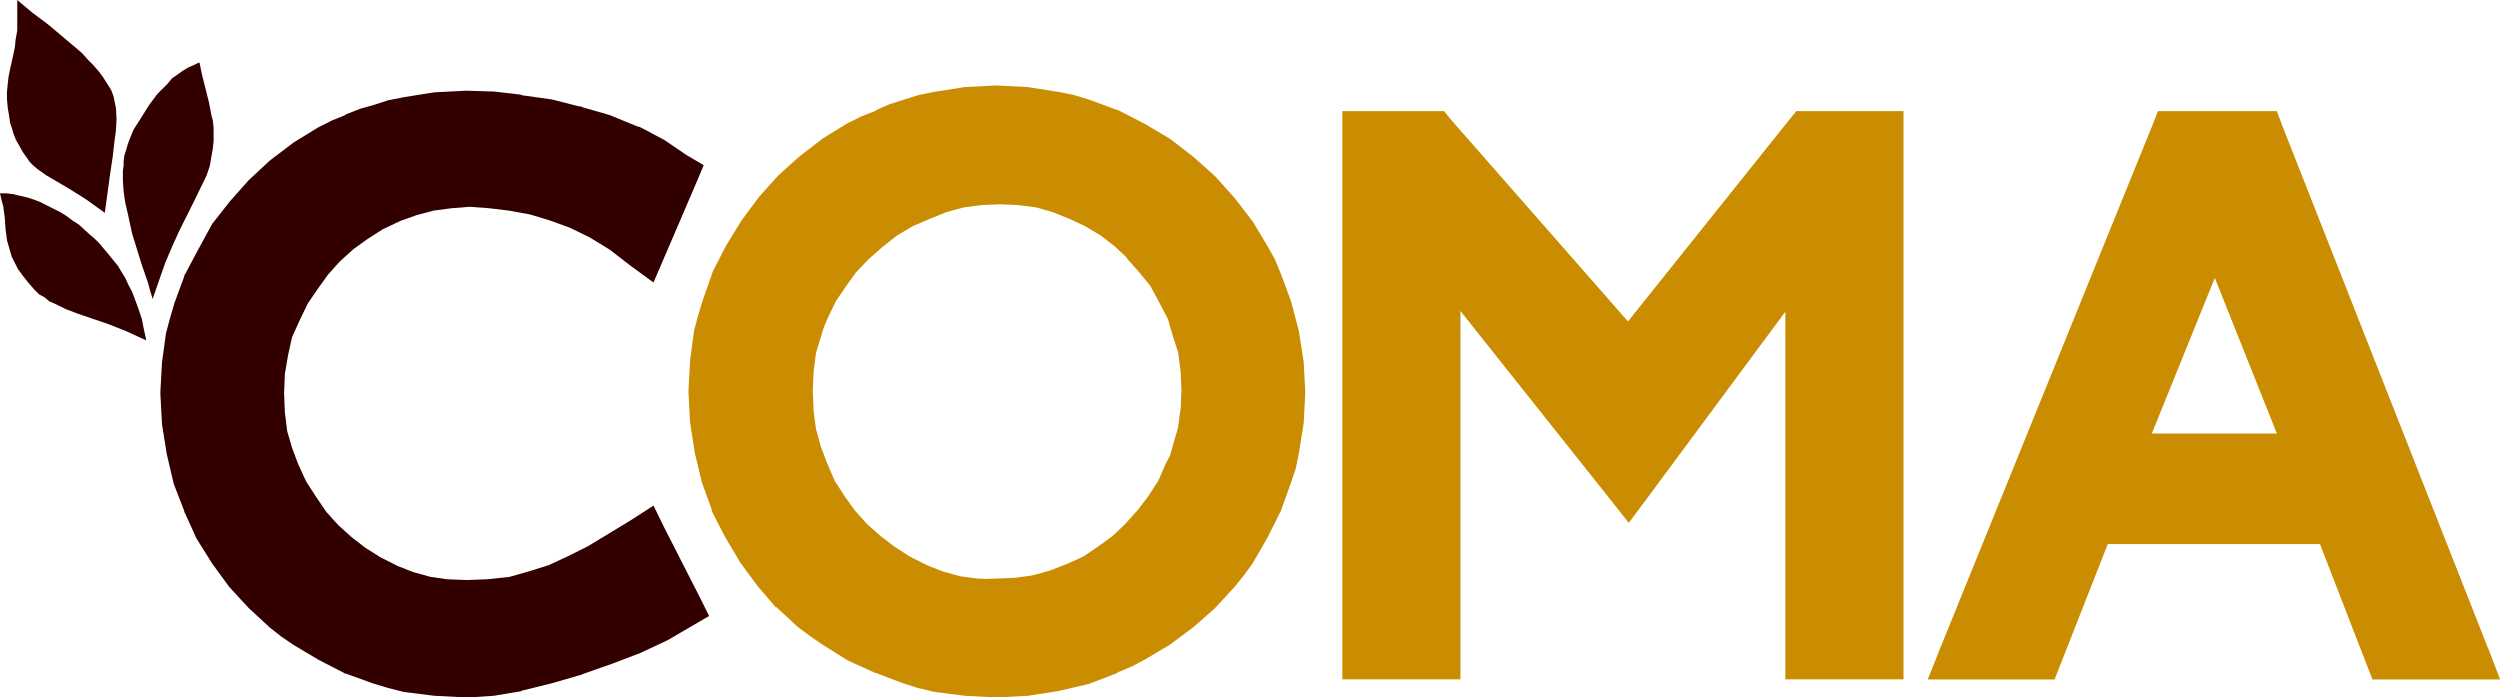
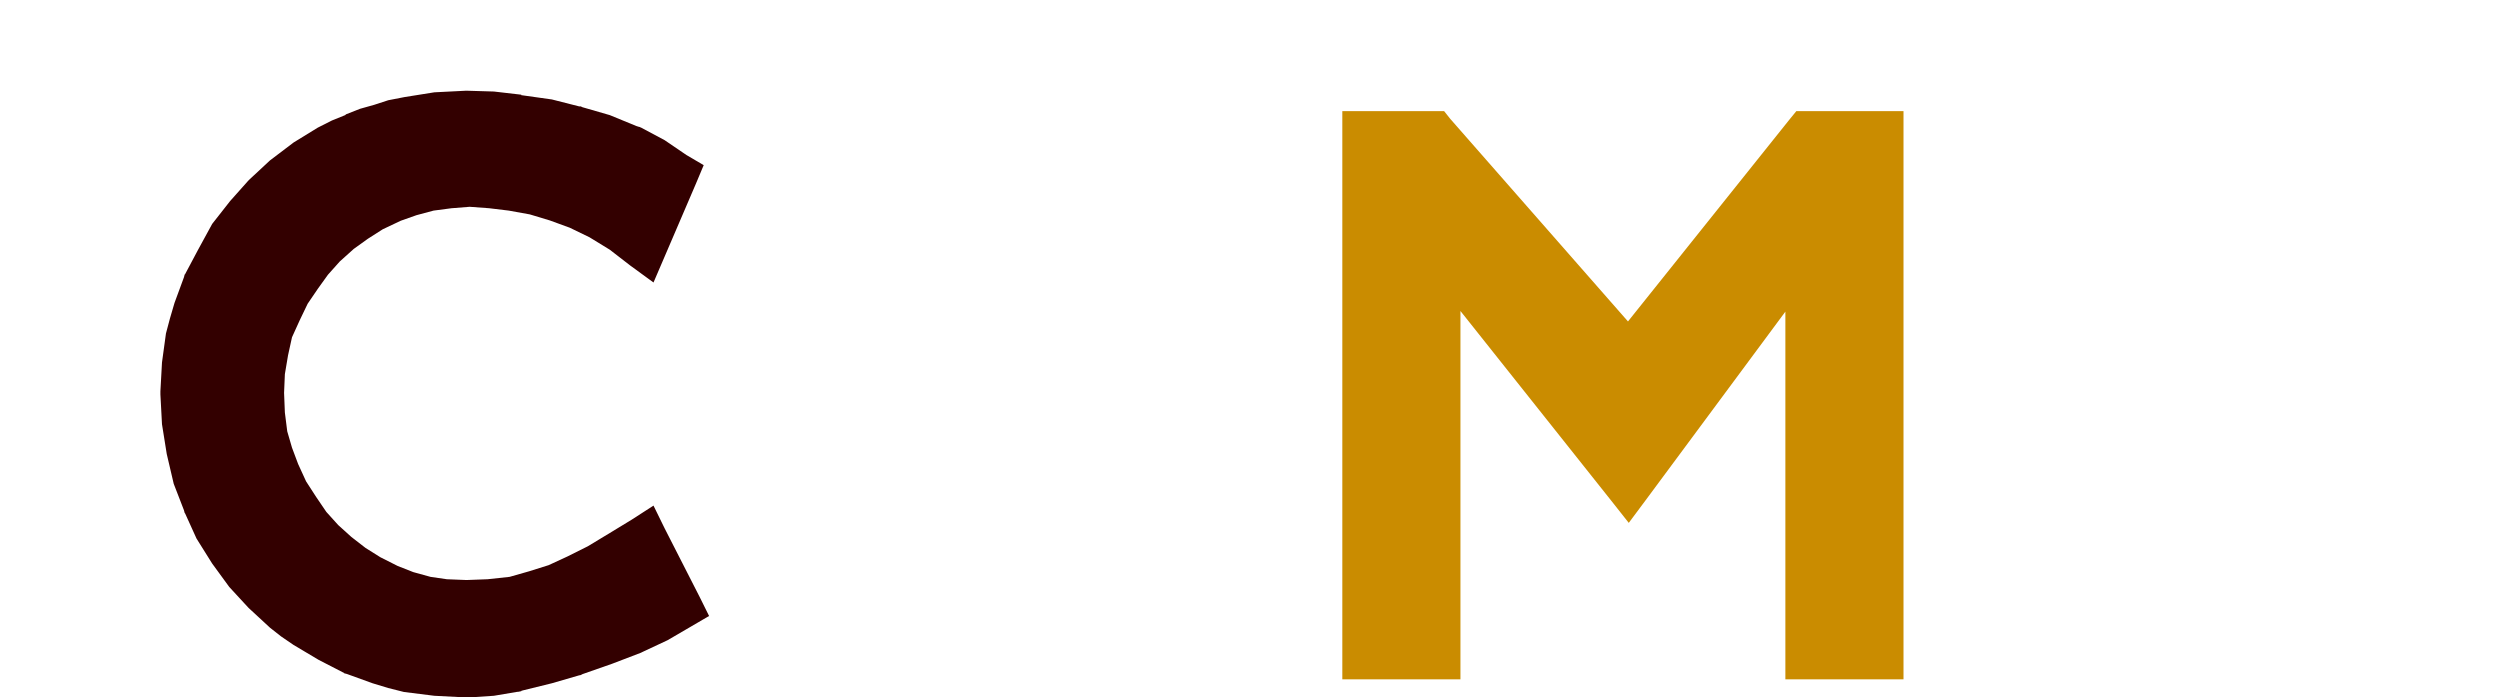
<svg xmlns="http://www.w3.org/2000/svg" id="Capa_1" viewBox="0 0 157.88 44.04">
  <defs>
    <style>.cls-1{fill:#ca8c00;}.cls-1,.cls-2{fill-rule:evenodd;}.cls-2{fill:#300;}</style>
  </defs>
  <polygon class="cls-2" points="44.78 38.9 44.19 37.71 44.19 37.71 41.97 33.36 41.27 31.93 39.89 32.82 38.51 33.66 37.12 34.5 35.84 35.14 34.65 35.69 34.65 35.69 33.41 36.08 32.18 36.43 30.79 36.58 29.46 36.63 28.22 36.58 27.19 36.43 26.1 36.13 25.11 35.74 25.11 35.74 24.02 35.19 23.08 34.6 22.19 33.91 21.36 33.16 20.61 32.33 19.97 31.39 19.33 30.4 18.83 29.31 18.83 29.31 18.44 28.27 18.14 27.24 17.99 26.05 17.94 24.81 17.99 23.63 18.19 22.44 18.44 21.3 18.93 20.22 18.93 20.22 19.43 19.18 20.07 18.24 20.71 17.35 21.46 16.51 22.34 15.72 23.23 15.08 24.17 14.48 25.31 13.94 25.31 13.94 26.3 13.59 27.38 13.3 28.52 13.15 29.66 13.06 30.89 13.15 32.13 13.3 33.46 13.54 34.72 13.92 35.98 14.38 37.22 14.98 38.51 15.77 39.79 16.76 41.27 17.84 41.97 16.21 43.94 11.62 44.44 10.43 43.35 9.79 41.97 8.85 40.47 8.05 40.48 8.06 40.38 8.01 40.38 8.02 40.19 7.96 38.51 7.27 36.78 6.77 36.68 6.72 36.58 6.72 34.85 6.28 33.07 6.03 32.92 6.01 32.92 5.98 31.19 5.78 29.51 5.73 29.46 5.73 29.41 5.73 27.43 5.83 25.55 6.13 24.52 6.33 23.63 6.62 22.74 6.87 21.85 7.22 21.8 7.27 20.96 7.61 20.07 8.06 18.54 9 17.05 10.13 15.77 11.32 15.72 11.37 15.67 11.42 14.53 12.7 13.4 14.14 12.51 15.77 11.67 17.35 11.67 17.3 11.62 17.5 11.02 19.13 10.73 20.12 10.48 21.06 10.23 22.89 10.13 24.71 10.13 24.81 10.13 24.91 10.23 26.79 10.53 28.67 10.97 30.55 11.62 32.23 11.67 32.43 11.67 32.38 12.41 34.01 13.4 35.59 14.48 37.07 15.67 38.36 15.72 38.41 17.05 39.64 17.75 40.19 18.54 40.73 20.12 41.67 21.75 42.51 21.7 42.51 21.9 42.56 23.53 43.15 24.52 43.45 25.51 43.7 27.43 43.94 29.36 44.04 29.56 44.04 29.66 44.04 31.19 43.94 32.73 43.68 32.67 43.7 32.92 43.65 32.92 43.63 33.02 43.6 34.85 43.15 36.64 42.63 36.58 42.66 36.73 42.61 36.72 42.6 36.82 42.56 38.65 41.92 40.48 41.22 40.58 41.17 42.16 40.43 43.6 39.59 43.6 39.59 43.6 39.59 44.78 38.9" />
-   <polygon class="cls-2" points=".59 7.41 .64 7.76 .74 8.06 .84 8.4 .99 8.8 1.24 9.24 1.43 9.59 1.68 9.94 1.88 10.23 2.13 10.48 2.37 10.68 2.92 11.07 4.35 11.91 5.39 12.56 6.62 13.44 6.97 10.87 7.12 9.89 7.22 9 7.32 8.25 7.36 7.51 7.32 6.82 7.17 6.08 7.02 5.68 6.77 5.29 6.52 4.89 6.38 4.7 6.23 4.5 5.88 4.1 5.54 3.76 5.19 3.36 4.79 3.02 3.9 2.27 3.02 1.53 2.03 .79 1.09 0 1.09 .69 1.09 1.33 1.09 1.93 .99 2.47 .94 2.97 .84 3.46 .64 4.35 .54 4.84 .49 5.29 .44 5.78 .44 6.28 .49 6.82 .59 7.41" />
-   <polygon class="cls-2" points="8.95 20.12 8.75 19.52 8.55 18.98 8.35 18.44 8.11 17.99 7.91 17.55 7.66 17.15 7.46 16.81 7.22 16.51 6.82 16.02 6.23 15.32 5.93 15.03 5.63 14.78 4.99 14.19 4.6 13.94 4.2 13.64 3.81 13.4 3.41 13.2 2.52 12.75 2.13 12.6 1.68 12.46 1.24 12.36 .84 12.26 .4 12.21 0 12.21 .1 12.65 .2 13 .3 13.74 .35 14.48 .4 14.83 .44 15.17 .54 15.52 .64 15.87 .74 16.21 .94 16.61 1.14 17 1.43 17.4 1.78 17.84 2.17 18.29 2.47 18.59 2.82 18.78 3.11 19.03 3.46 19.18 4.15 19.52 4.94 19.82 6.82 20.46 7.96 20.91 9.24 21.5 9.09 20.81 8.95 20.12" />
-   <polygon class="cls-2" points="10.87 15.57 11.32 14.58 12.26 12.7 13.05 11.07 13.25 10.48 13.3 10.18 13.35 9.89 13.44 9.39 13.49 8.9 13.49 8.45 13.49 8.06 13.44 7.61 13.35 7.27 13.2 6.48 13 5.68 12.8 4.89 12.7 4.45 12.6 3.95 12.46 4 12.26 4.1 11.91 4.25 11.57 4.45 11.22 4.7 10.87 4.94 10.58 5.29 9.94 5.93 9.64 6.33 9.39 6.67 8.9 7.46 8.45 8.16 8.16 8.85 8.06 9.14 7.96 9.49 7.86 9.79 7.81 10.13 7.81 10.43 7.76 10.78 7.76 11.42 7.81 12.11 7.86 12.46 7.91 12.8 8.06 13.44 8.21 14.14 8.35 14.78 8.55 15.42 8.95 16.71 9.34 17.84 9.49 18.39 9.64 18.88 10.03 17.75 10.43 16.61 10.87 15.57" />
-   <path class="cls-1" d="M44.93,32.23l.05.1.4.79.44.84.94,1.58,1.09,1.48,1.14,1.33.03-.02.07.07,1.29,1.19.79.59.79.54,1.58.99,1.63.74h-.05l.2.05,1.68.64.94.3,1.04.25,1.93.25,1.88.1h.2l1.93-.1,1.93-.3,1.88-.44.94-.35.89-.35.05-.05.84-.35.84-.44,1.58-.94,1.53-1.14,1.29-1.14.05-.05.05-.05,1.19-1.29.59-.74.54-.74.94-1.63.79-1.58.05-.1.64-1.78.3-.89.2-.99.3-1.88.1-1.88v-.1l-.1-1.88-.3-1.93-.49-1.88-.64-1.73h-.01s-.03-.1-.03-.1l-.35-.84-.44-.79-.94-1.58-1.14-1.48-1.19-1.33-.05-.05-.05-.05-1.33-1.19-1.48-1.14-1.58-.94-1.63-.84h.05l-.2-.05-1.73-.64-.99-.3-.99-.2-1.93-.3-1.93-.1h-.1l-1.93.1-1.93.3-.99.2-.94.3-.94.3-.79.35-.05.05-.89.35-.89.44-1.53.94-1.48,1.14-1.33,1.19-.05.05-1.19,1.33-.59.79-.54.74-.94,1.53-.84,1.63-.05.15-.59,1.68-.3.99-.25.94-.25,1.88-.1,1.83v.2l.1,1.88.3,1.93.44,1.83.64,1.78h0s.01,0,.01,0h0M74.54,25.9l-.15,1.14-.35,1.19-.15.54-.24.45h0s-.05.1-.05.1h0s-.45,1.04-.45,1.04l-.64.99-.64.84-.81.9-.82.78-.89.64-.94.64-.99.45h0s-1.14.44-1.14.44l-1.09.3-1.09.15-1.24.05-.6.02-.54-.02-1.09-.15-1.09-.3-.99-.39h0s-1.09-.55-1.09-.55l-.99-.64-.84-.64-.89-.79-.75-.84-.64-.89-.64-.99-.49-1.14h0s-.39-1.04-.39-1.04l-.3-1.09-.15-1.14-.05-1.28.05-1.19.15-1.19.35-1.14.15-.49.25-.59h0s.5-1.04.5-1.04l.64-.94.64-.89.78-.82.86-.76.94-.74.99-.59,1.14-.49h0s.99-.4.99-.4l1.09-.3,1.14-.15,1.18-.05,1.14.05,1.14.15,1.04.3,1.09.44h0s.94.44.94.44l.99.59.89.69.77.72-.02.02.79.89.69.84.54.99.58,1.11.31,1.06.35,1.09.15,1.19.05,1.19-.05,1.23Z" />
-   <path class="cls-1" d="M157.14,40.98l-13-33.02-.35-.94h-7.51l-.35.89-13.4,33.02-.79,1.98h8.01l.35-.89,3.01-7.66h13.4l2.97,7.66.35.89h8.06l-.74-1.93ZM135.89,27.38l3.98-9.83,3.92,9.83h-7.9Z" />
  <polygon class="cls-1" points="114.13 7.02 113.44 7.02 113 7.56 102.81 20.3 91.59 7.51 91.2 7.02 90.5 7.02 86.2 7.02 84.77 7.02 84.77 8.45 84.77 41.47 84.77 42.9 86.2 42.9 90.8 42.9 92.23 42.9 92.23 41.47 92.23 19.64 101.73 31.59 102.86 33.02 104 31.49 112.75 19.68 112.75 41.47 112.75 42.9 114.18 42.9 118.78 42.9 120.21 42.9 120.21 41.47 120.21 8.45 120.21 7.02 118.78 7.02 114.13 7.02" />
</svg>